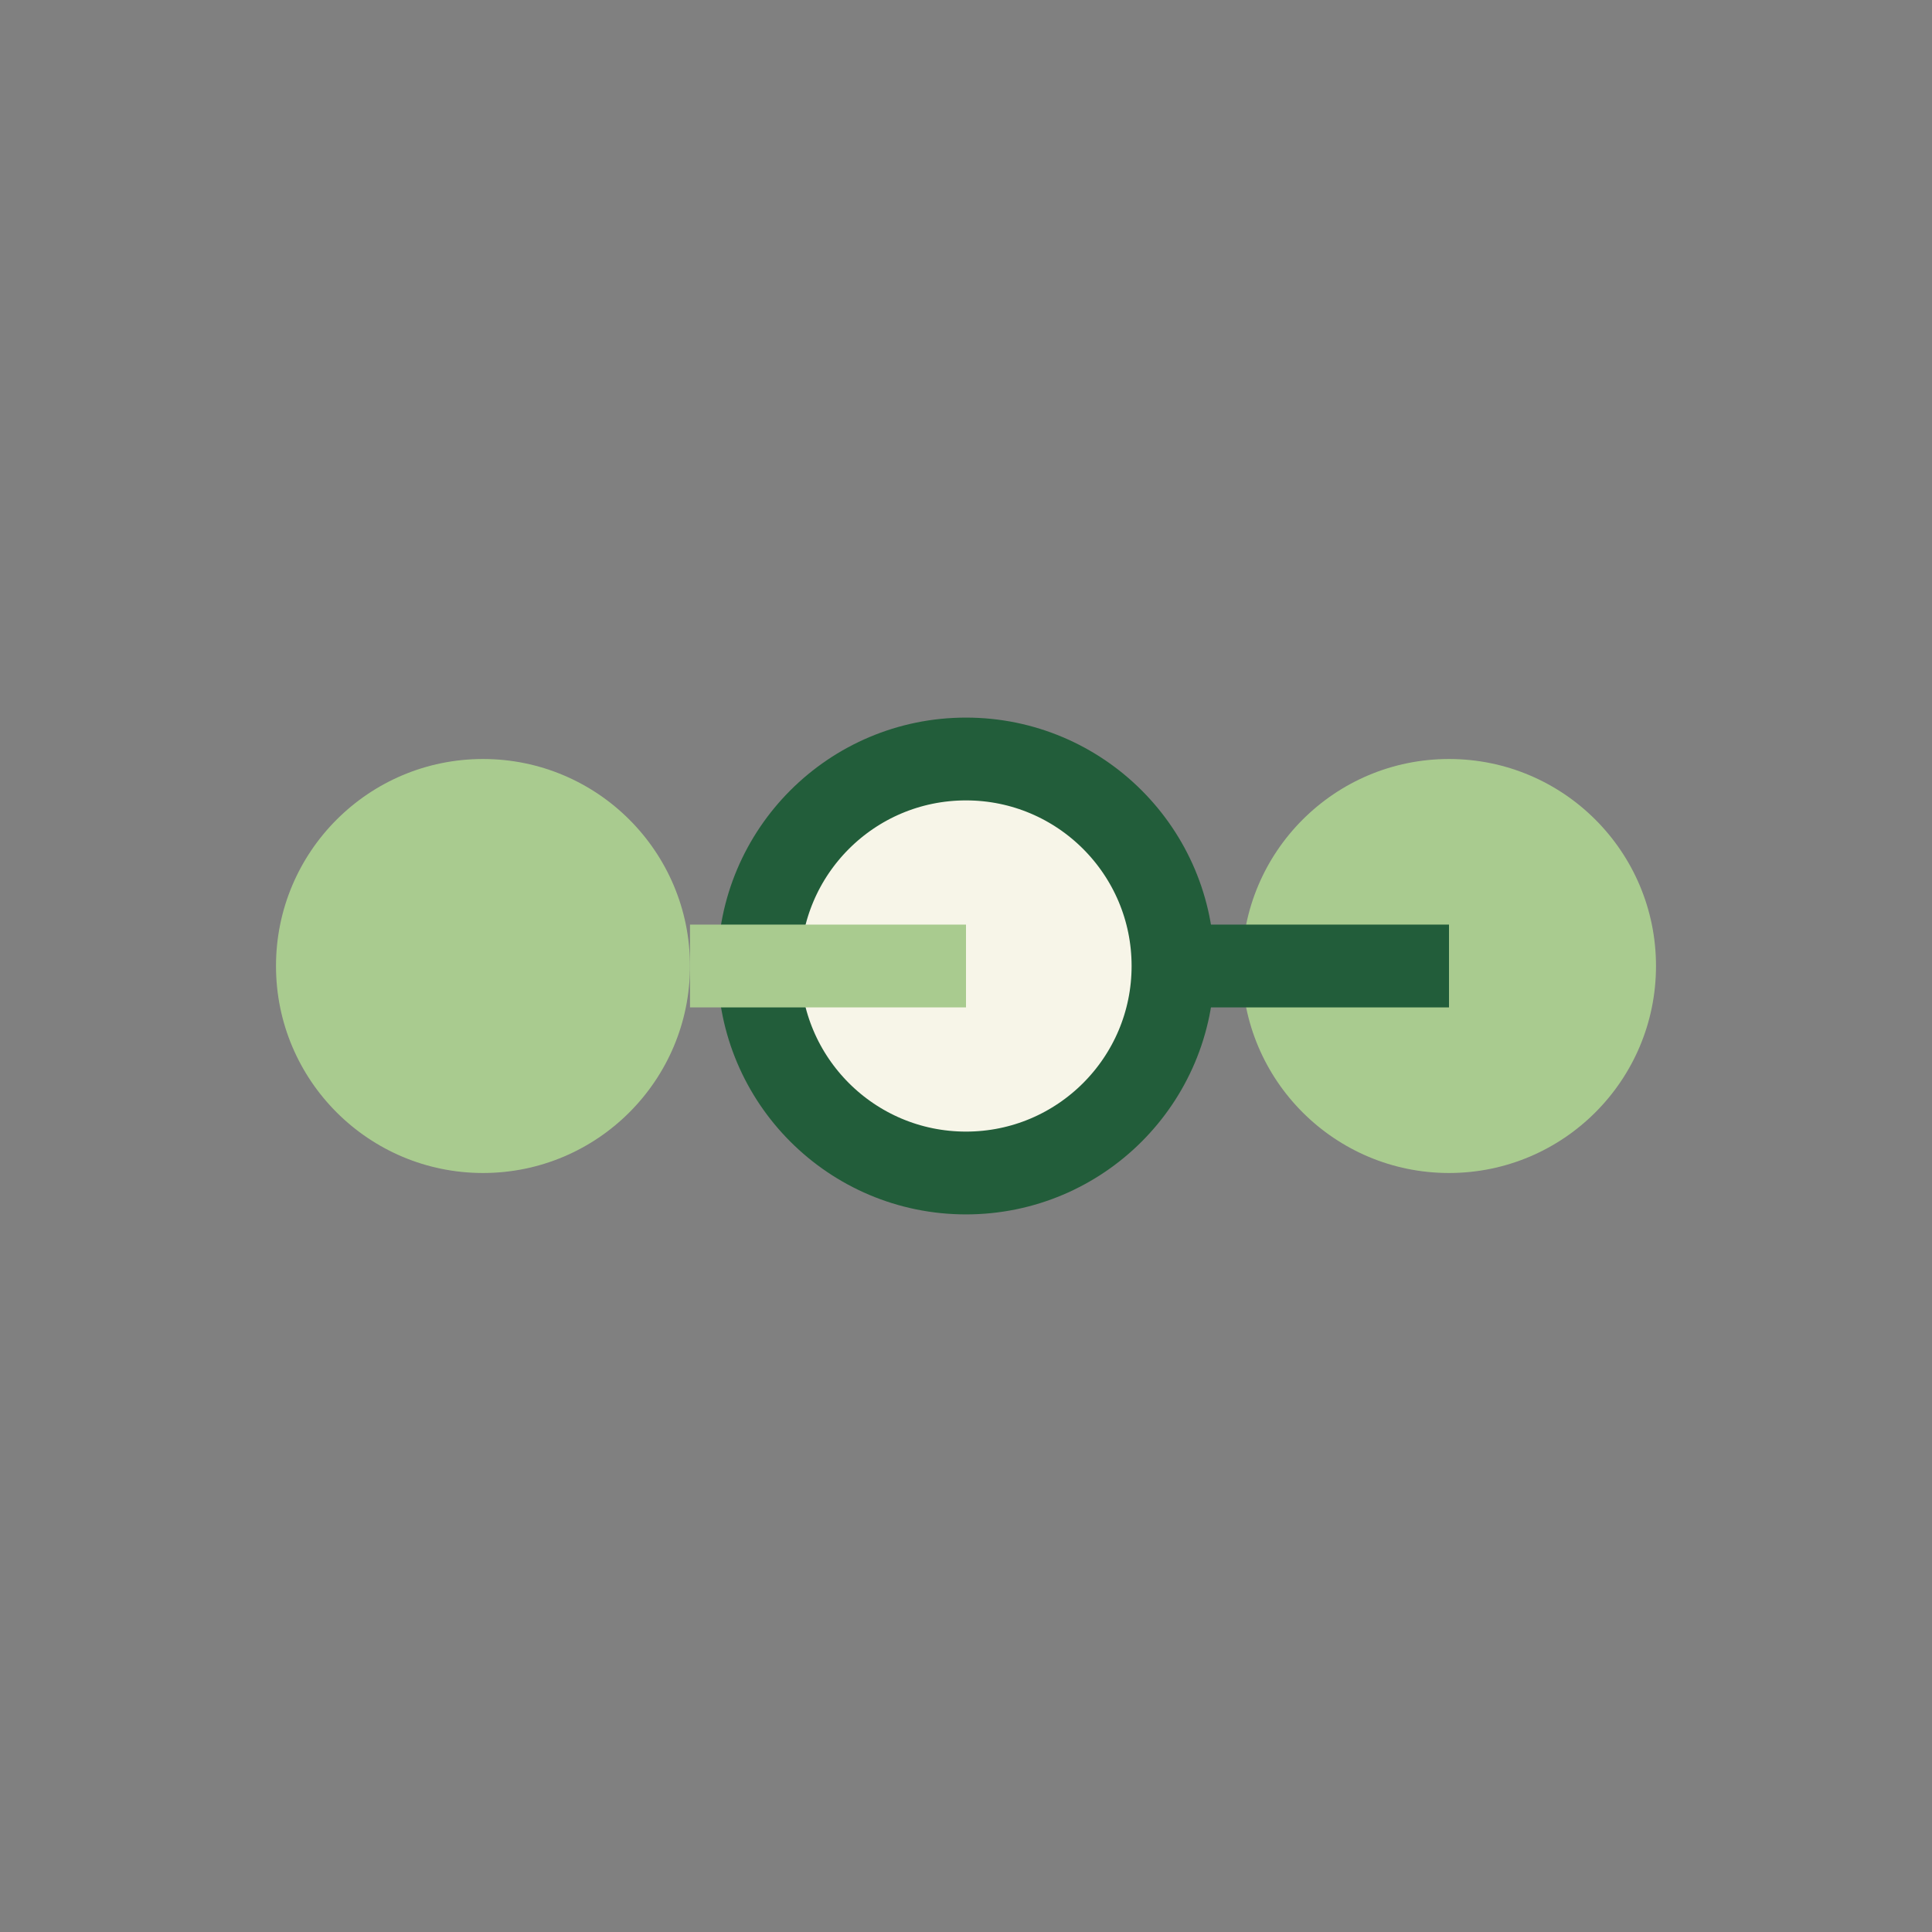
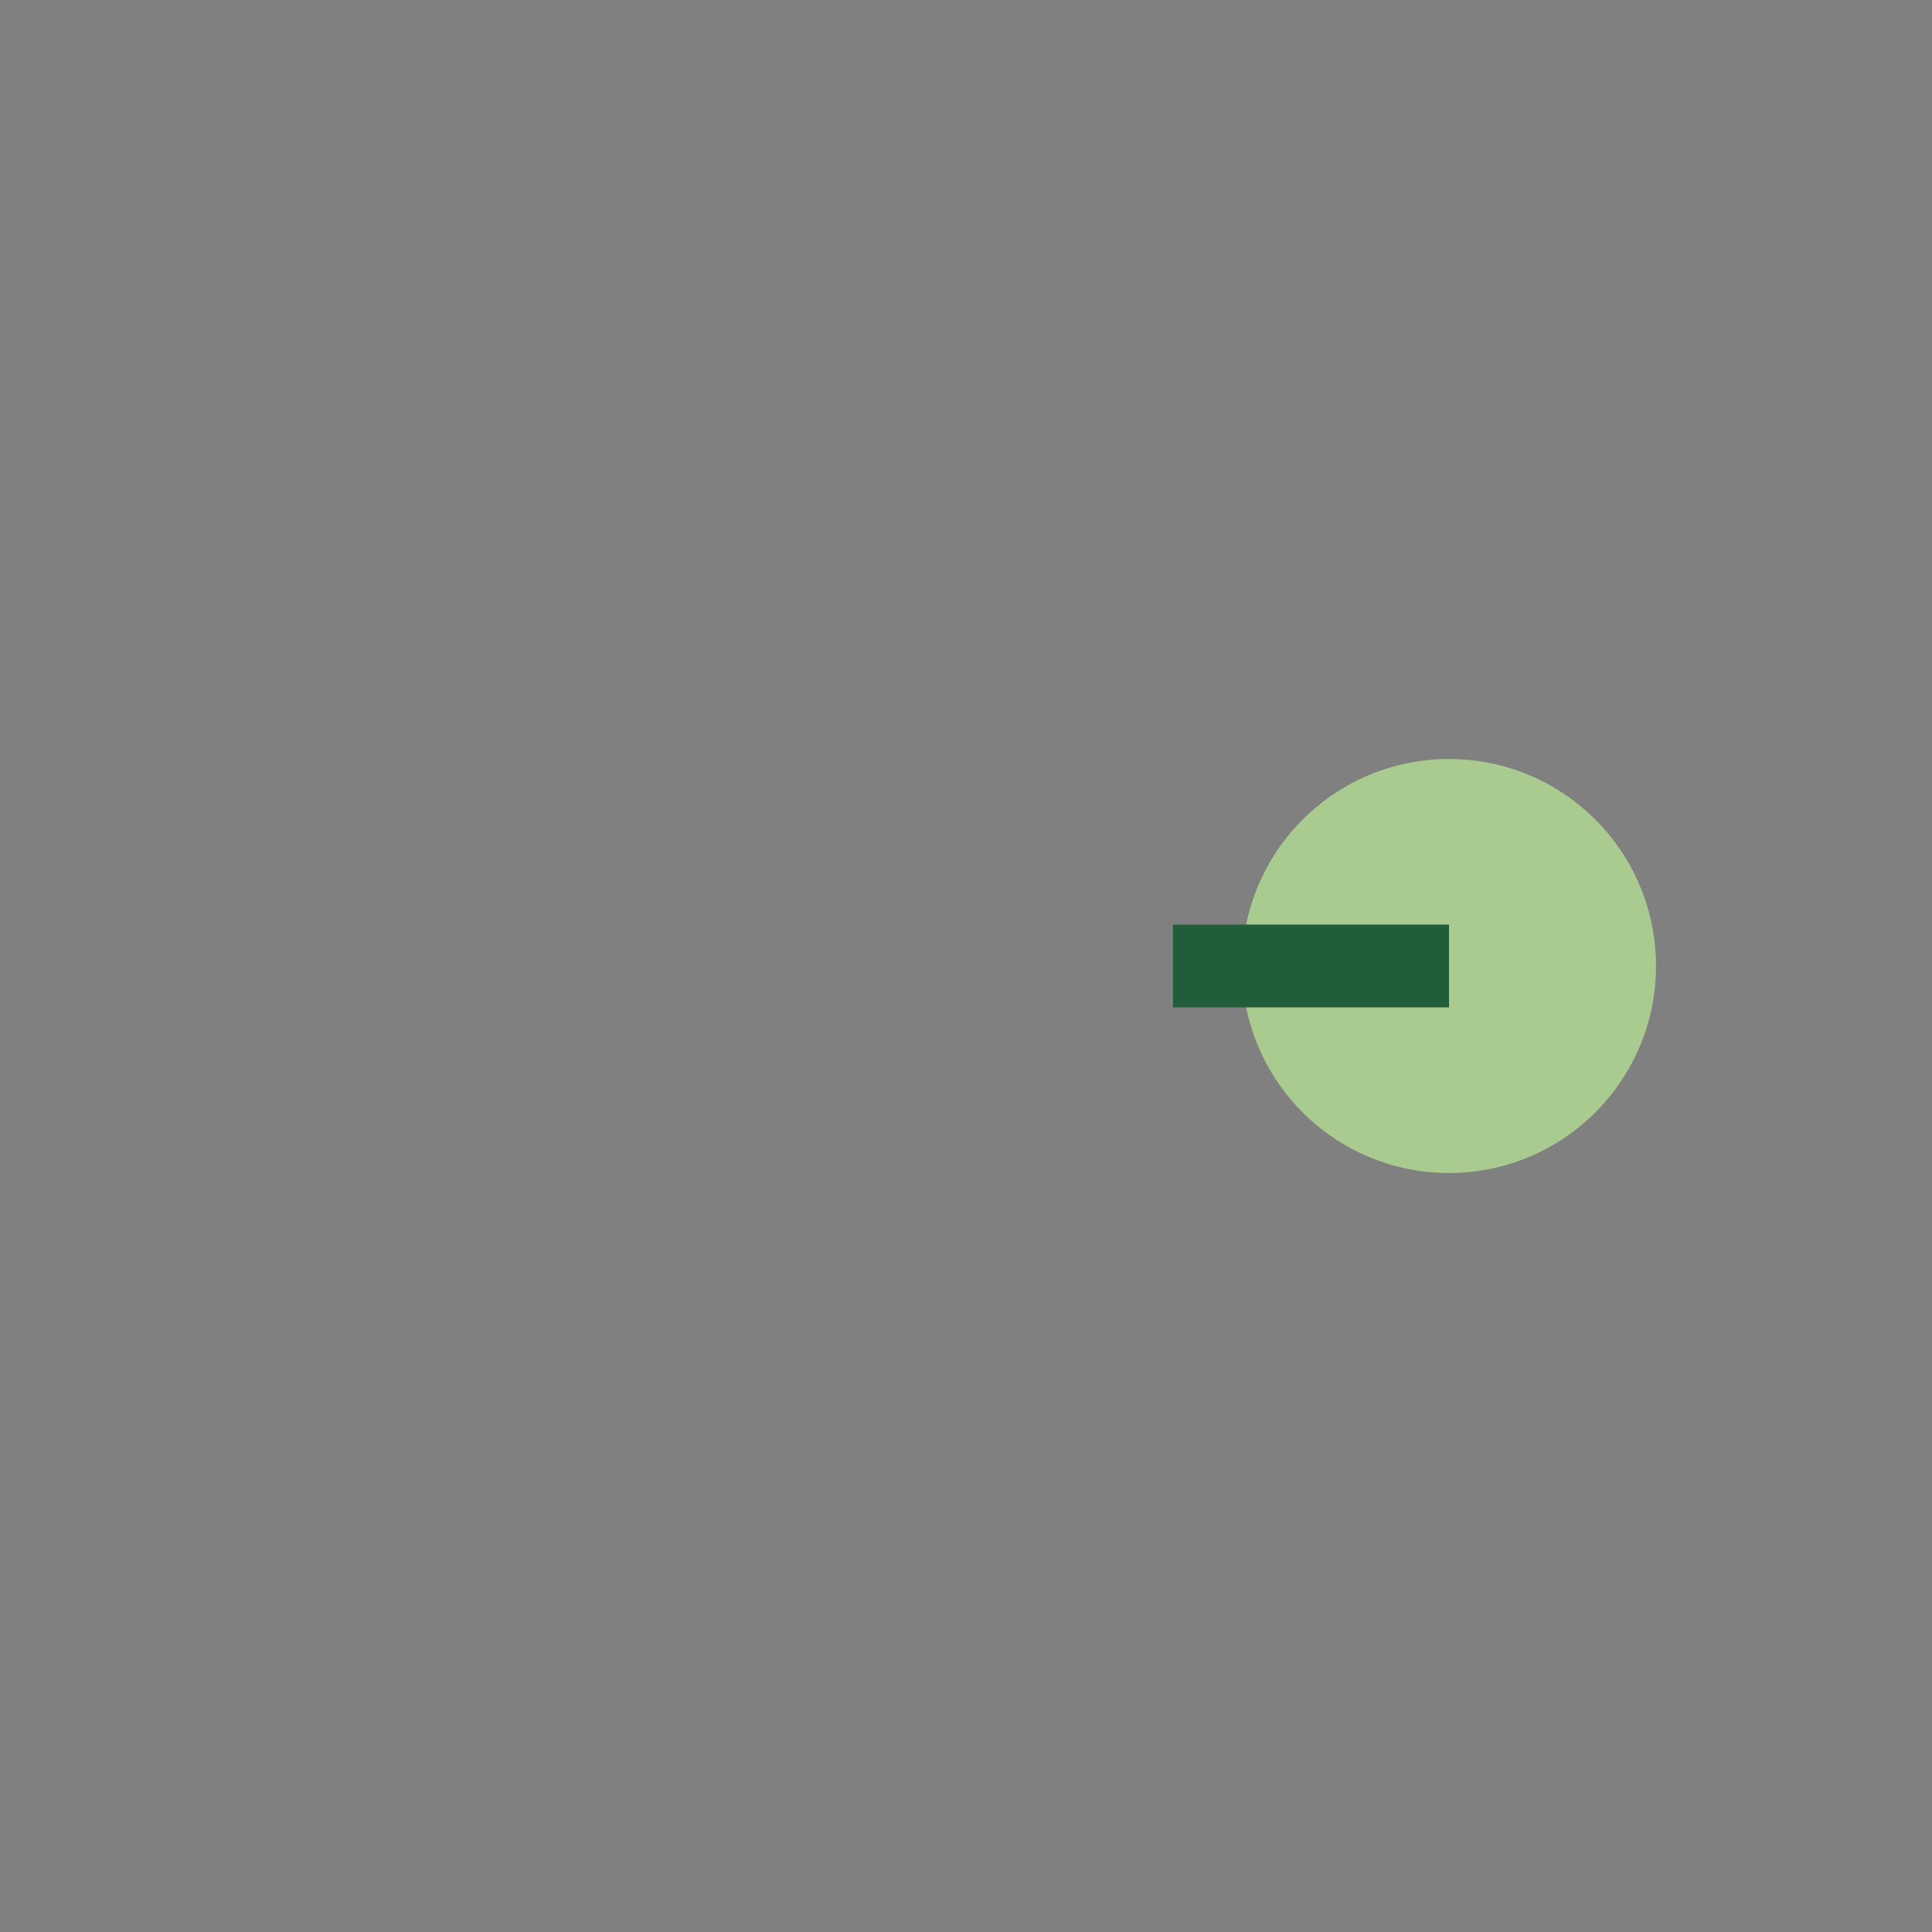
<svg xmlns="http://www.w3.org/2000/svg" width="28" height="28" viewBox="0 0 28 28">
  <rect x="0" y="0" width="28" height="28" fill="#808080" stroke="none" />
-   <circle cx="7" cy="14" r="3" fill="#A9CB8F" />
-   <circle cx="14" cy="14" r="3" fill="#F7F5E8" stroke="#225D3A" stroke-width="1.2" />
  <circle cx="21" cy="14" r="3" fill="#A9CB8F" />
-   <path d="M10 14h4" stroke="#A9CB8F" stroke-width="1.2" />
  <path d="M17 14h4" stroke="#225D3A" stroke-width="1.2" />
</svg>